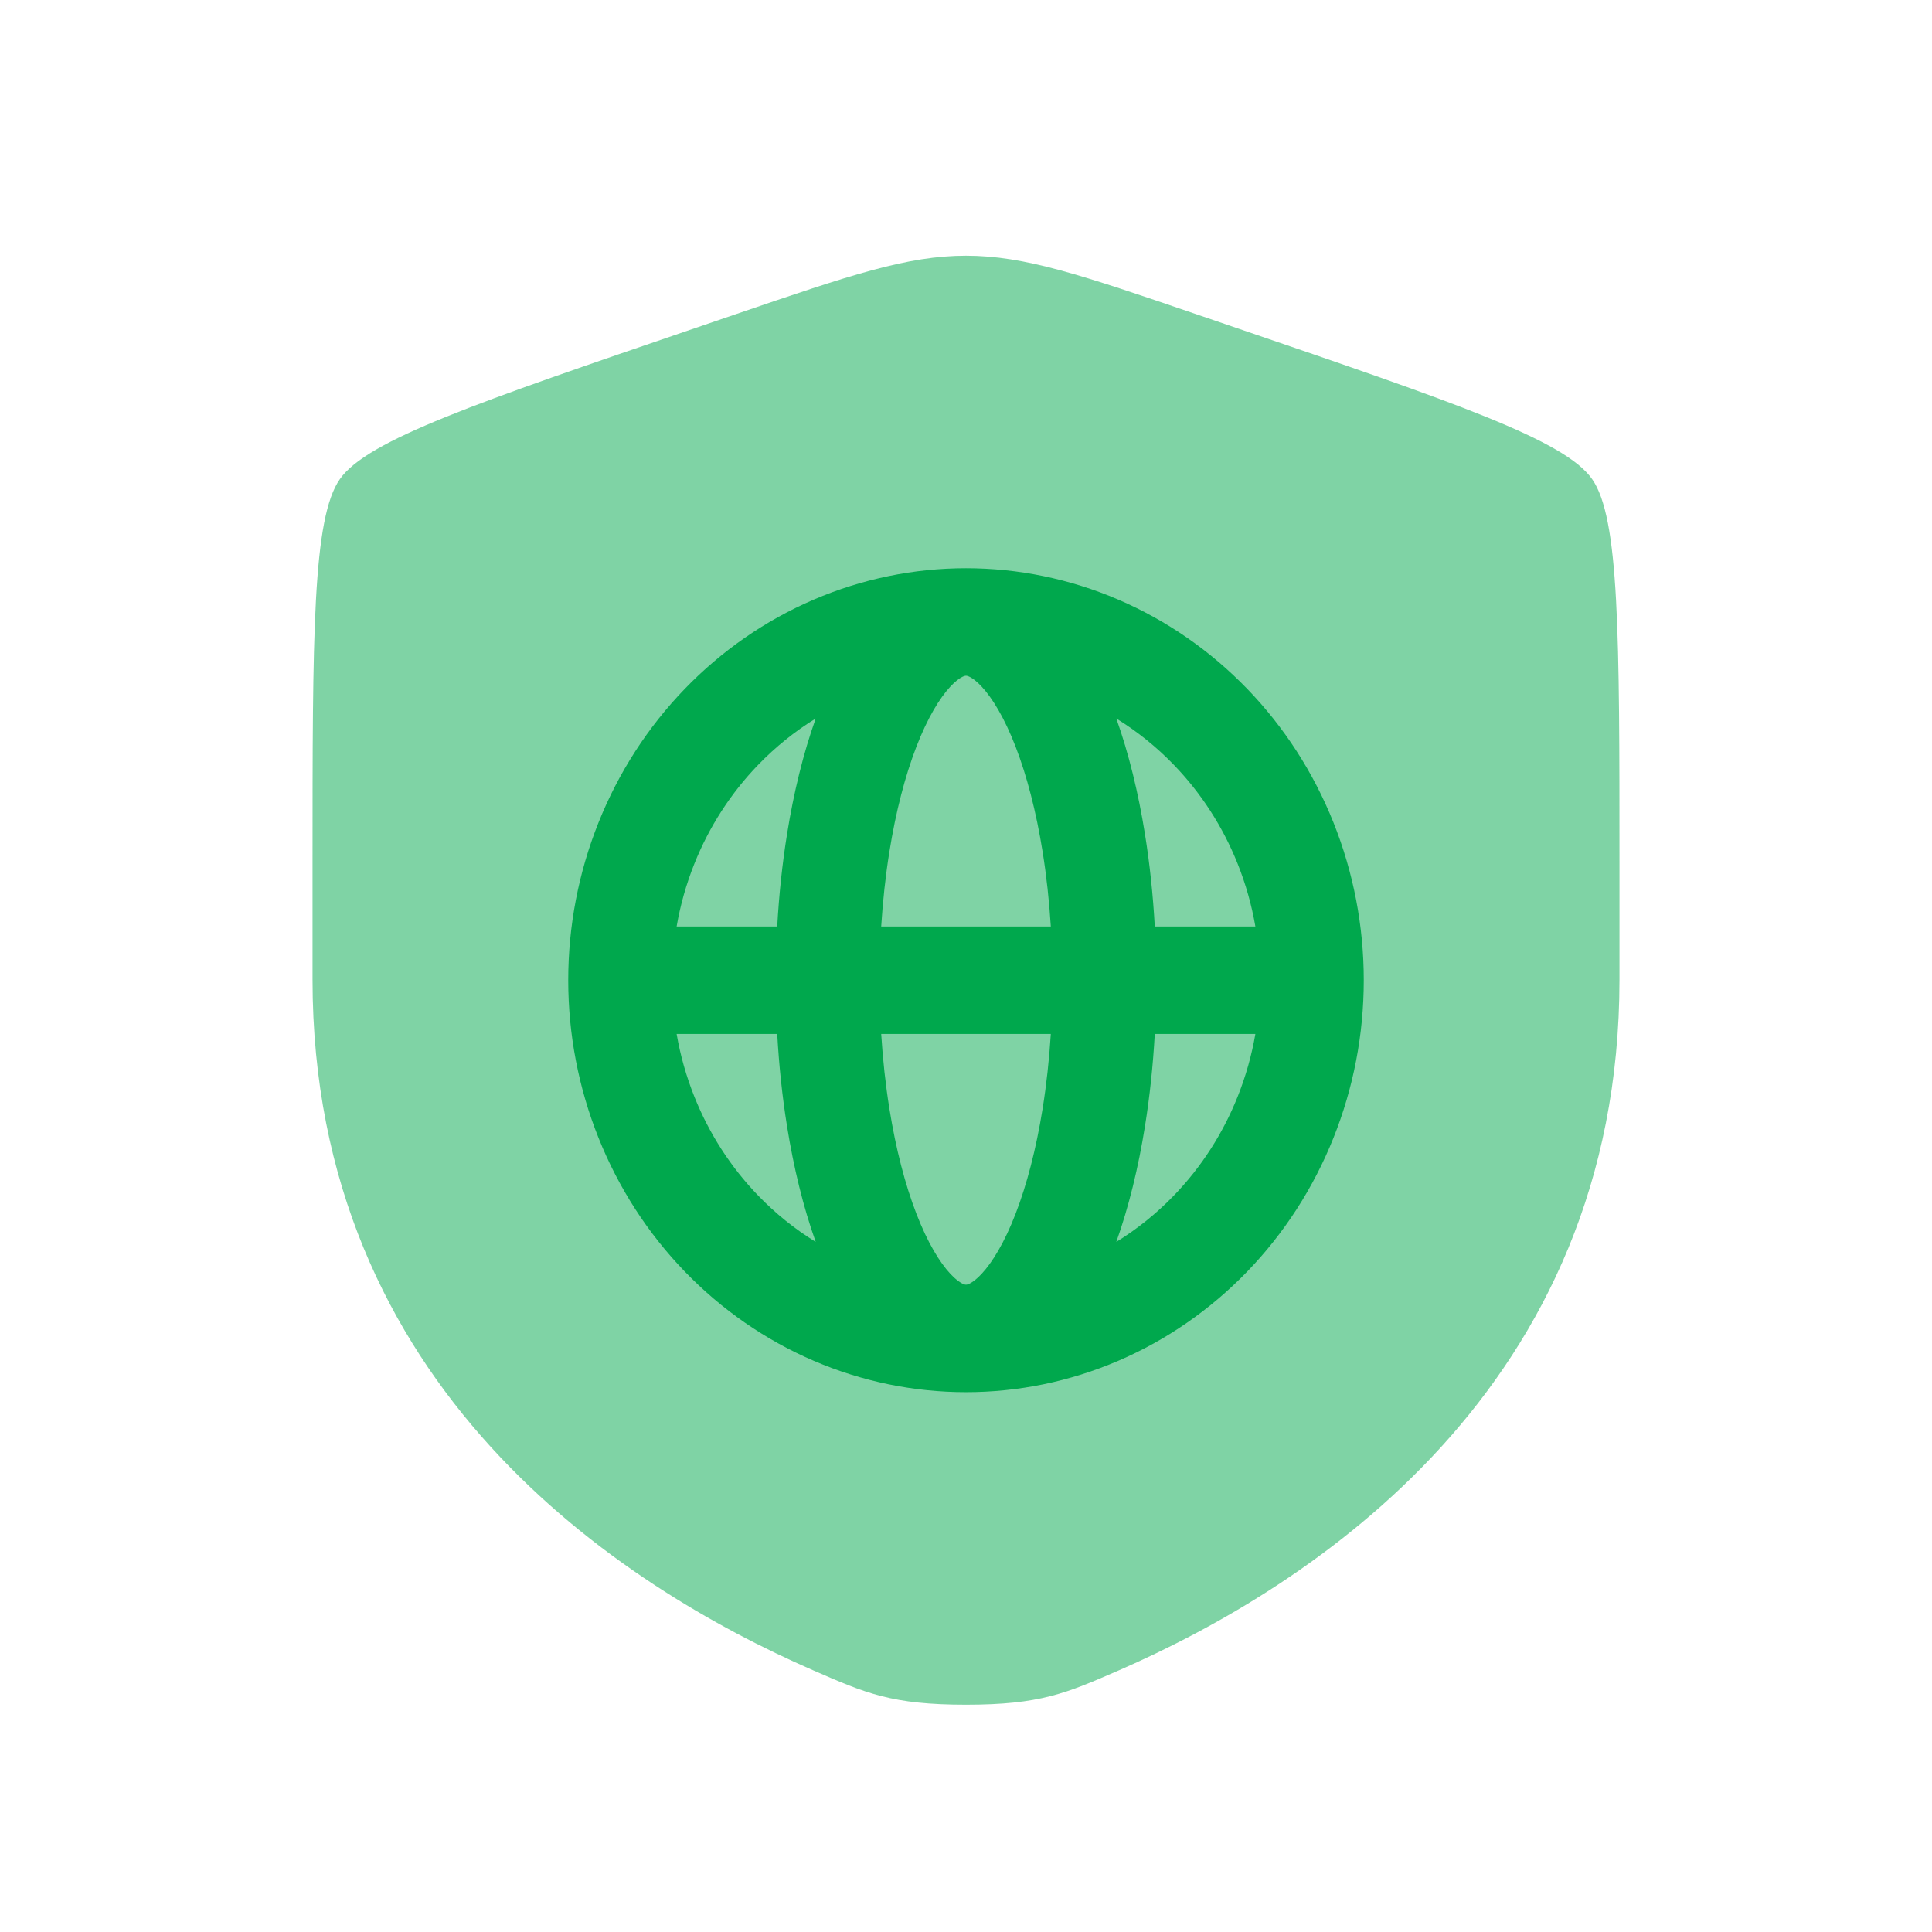
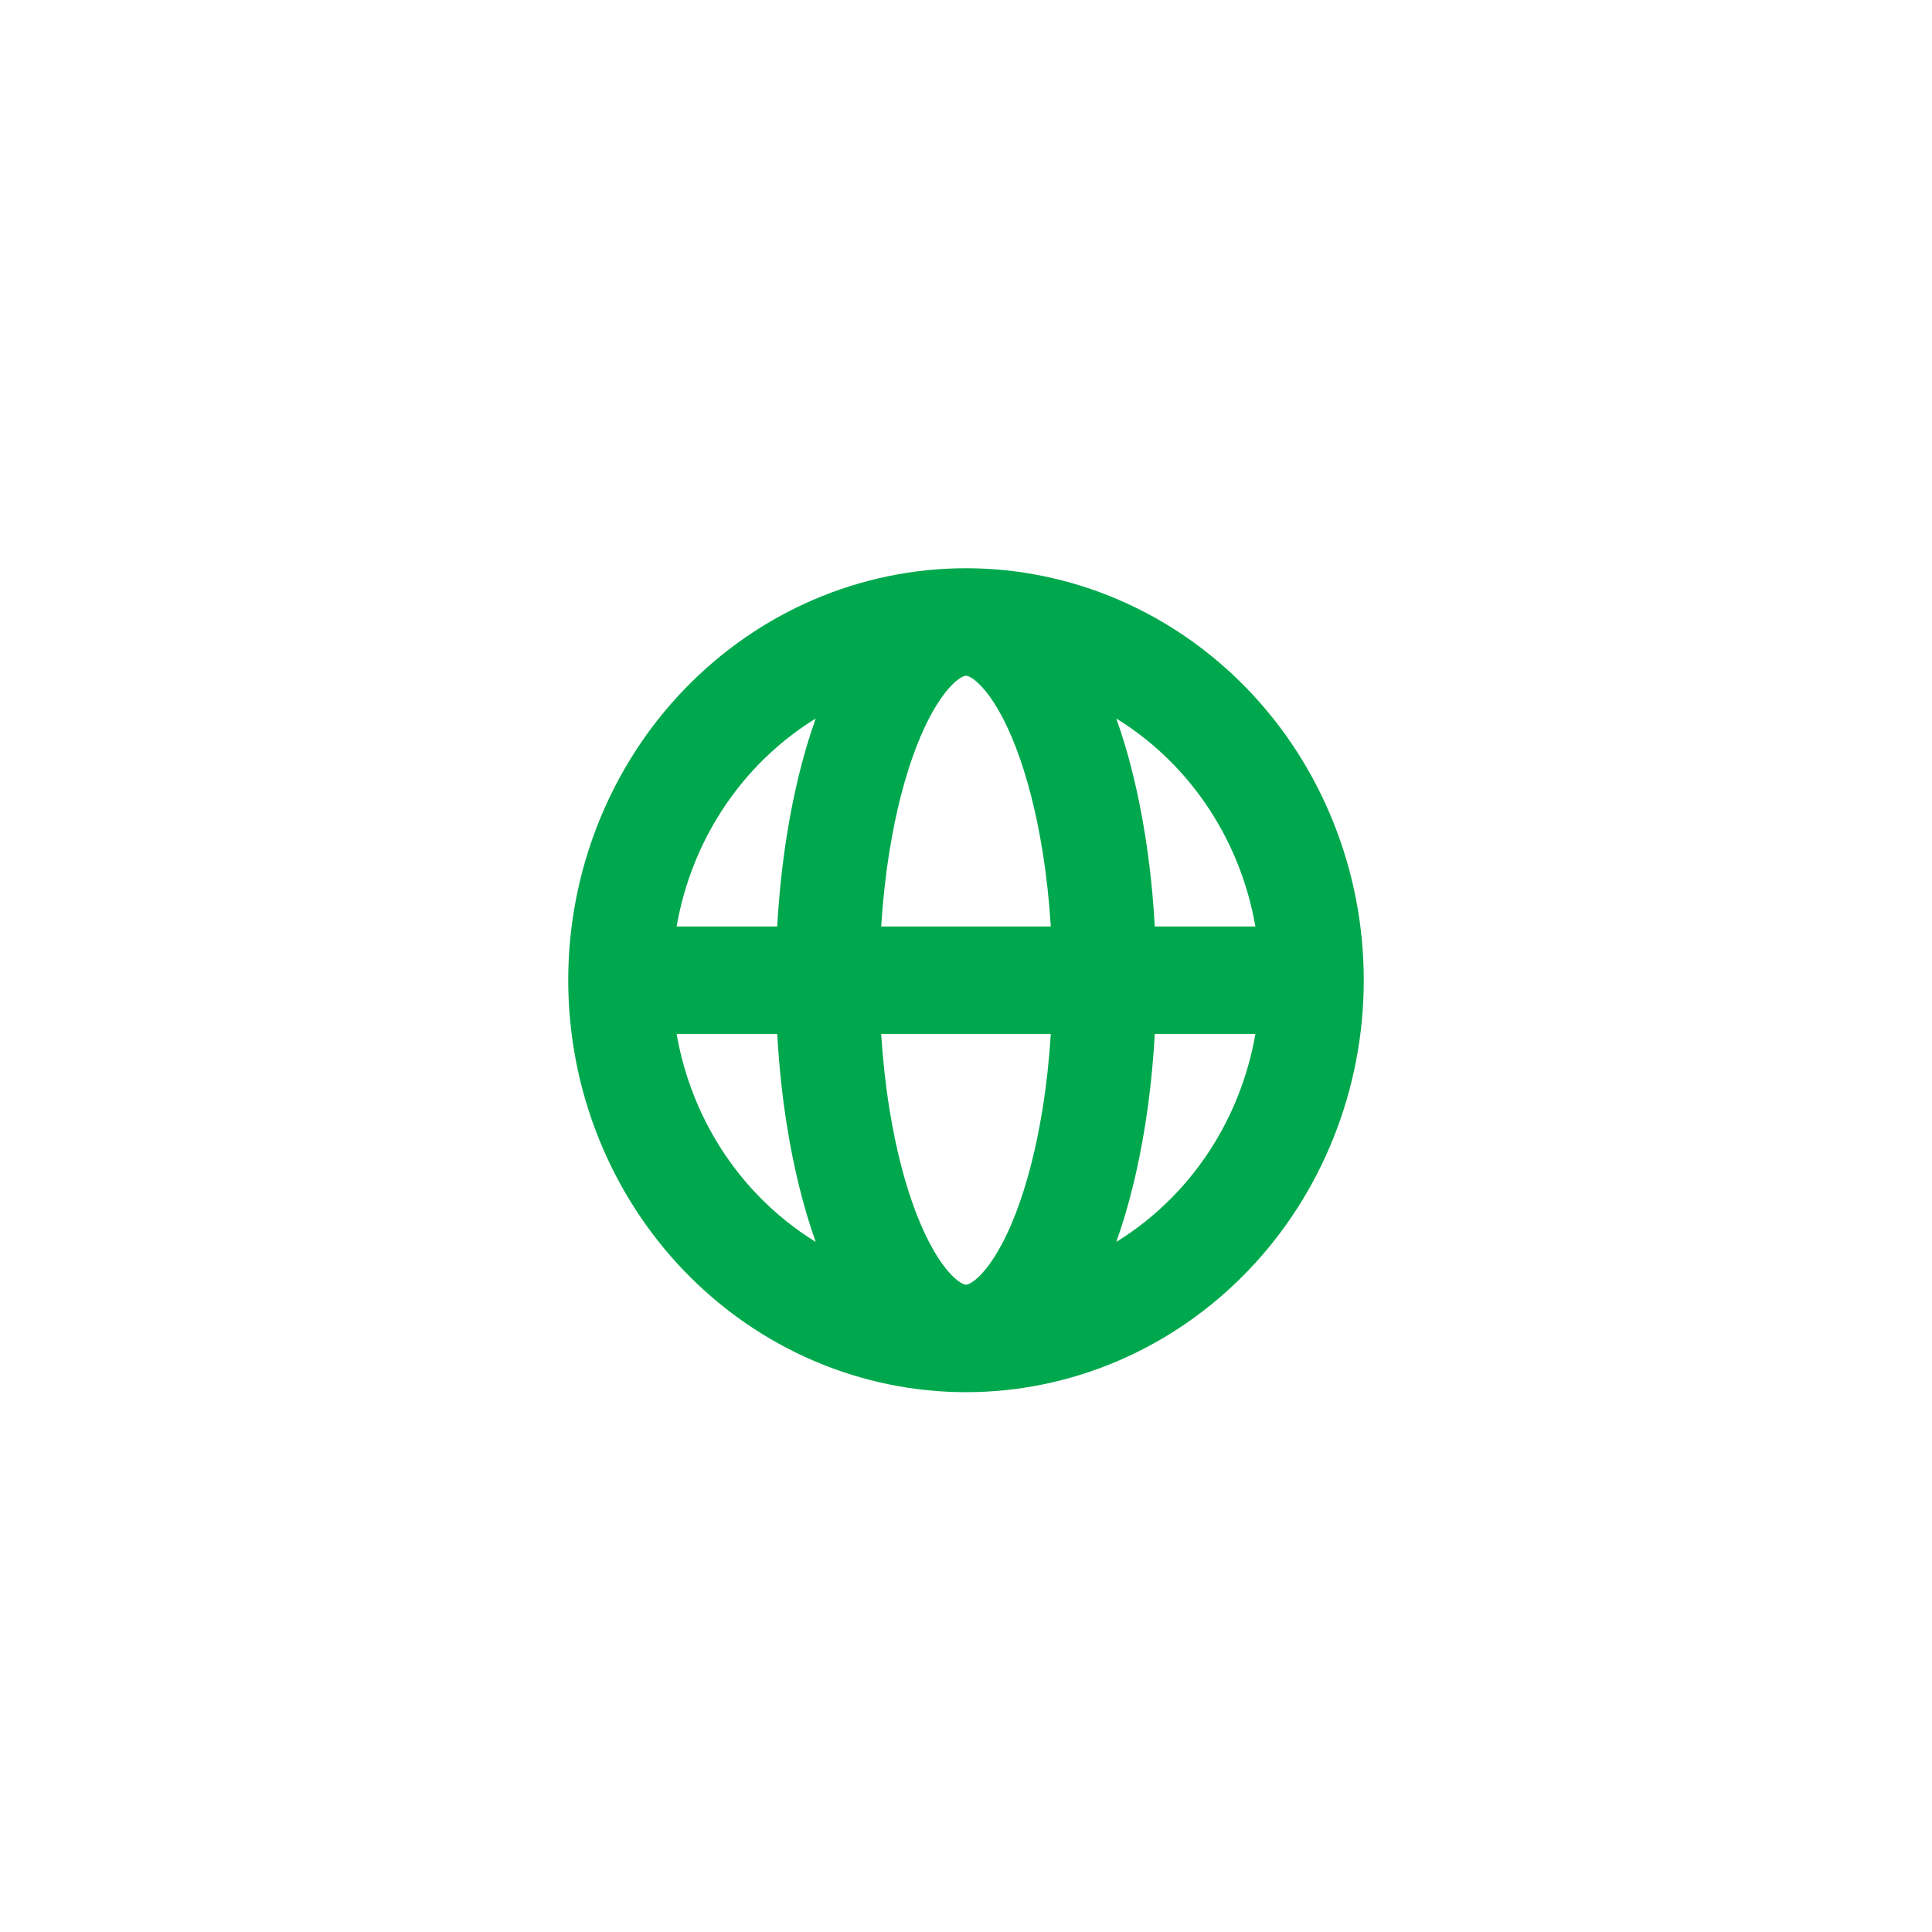
<svg xmlns="http://www.w3.org/2000/svg" width="68" height="68" viewBox="0 0 68 68" fill="none">
-   <path opacity="0.5" d="M11.965 16.86C11 18.232 11 22.309 11 30.462V34.478C11 48.855 21.833 55.832 28.63 58.794C30.473 59.598 31.395 60 34 60C36.605 60 37.527 59.598 39.37 58.795C46.167 55.832 57 48.855 57 34.478V30.462C57 22.309 57 18.232 56.035 16.86C55.071 15.489 51.229 14.176 43.545 11.552L42.081 11.052C38.076 9.684 36.074 9 34 9C31.927 9 29.924 9.684 25.919 11.052L25.919 11.052L24.455 11.552C16.771 14.176 12.93 15.489 11.965 16.86Z" fill="#00A84D" />
  <path fill-rule="evenodd" clip-rule="evenodd" d="M21.066 28.951C20.362 30.71 20 32.596 20 34.5C20 36.404 20.362 38.29 21.066 40.049C21.769 41.808 22.8 43.407 24.101 44.753C25.401 46.099 26.944 47.168 28.642 47.896C30.341 48.625 32.161 49 34 49C35.839 49 37.659 48.625 39.358 47.896C41.056 47.168 42.599 46.099 43.9 44.753C45.2 43.407 46.231 41.808 46.934 40.049C47.638 38.29 48 36.404 48 34.5C48 32.596 47.638 30.71 46.934 28.951C46.231 27.192 45.2 25.593 43.9 24.247C42.599 22.901 41.056 21.832 39.358 21.104C37.659 20.375 35.839 20 34 20C32.161 20 30.341 20.375 28.642 21.104C26.944 21.832 25.401 22.901 24.101 24.247C22.8 25.593 21.769 27.192 21.066 28.951ZM33.863 23.827C33.948 23.784 33.989 23.783 34 23.783C34.011 23.783 34.052 23.784 34.137 23.827C34.228 23.874 34.37 23.971 34.55 24.165C34.922 24.564 35.349 25.253 35.748 26.287C36.141 27.306 36.469 28.559 36.697 29.984C36.832 30.825 36.928 31.706 36.985 32.609H31.015C31.072 31.706 31.168 30.825 31.303 29.984C31.53 28.559 31.859 27.306 32.252 26.287C32.651 25.253 33.078 24.564 33.45 24.165C33.63 23.971 33.772 23.874 33.863 23.827ZM27.7 29.366C27.532 30.412 27.417 31.502 27.356 32.609H23.815C23.945 31.853 24.155 31.112 24.44 30.399C24.96 29.098 25.722 27.917 26.683 26.922C27.292 26.291 27.973 25.743 28.71 25.289C28.273 26.514 27.935 27.896 27.7 29.366ZM23.815 36.391H27.356C27.417 37.498 27.532 38.588 27.7 39.634C27.935 41.104 28.273 42.486 28.71 43.711C27.973 43.257 27.292 42.709 26.683 42.078C25.722 41.083 24.96 39.902 24.44 38.601C24.155 37.888 23.945 37.147 23.815 36.391ZM44.185 32.609C44.055 31.853 43.845 31.112 43.56 30.399C43.04 29.098 42.278 27.917 41.317 26.922C40.708 26.291 40.027 25.743 39.29 25.289C39.727 26.514 40.065 27.896 40.3 29.366C40.468 30.412 40.583 31.502 40.644 32.609H44.185ZM40.644 36.391H44.185C44.055 37.147 43.845 37.888 43.56 38.601C43.04 39.902 42.278 41.083 41.317 42.078C40.708 42.709 40.027 43.257 39.29 43.711C39.727 42.486 40.065 41.104 40.3 39.634C40.468 38.588 40.583 37.498 40.644 36.391ZM36.985 36.391C36.928 37.294 36.832 38.175 36.697 39.016C36.469 40.441 36.141 41.694 35.748 42.713C35.349 43.747 34.922 44.436 34.55 44.835C34.37 45.029 34.228 45.126 34.137 45.173C34.052 45.217 34.011 45.217 34 45.217C33.989 45.217 33.948 45.217 33.863 45.173C33.772 45.126 33.63 45.029 33.45 44.835C33.078 44.436 32.651 43.747 32.252 42.713C31.859 41.694 31.53 40.441 31.303 39.016C31.168 38.175 31.072 37.294 31.015 36.391H36.985Z" fill="#00A84D" />
</svg>